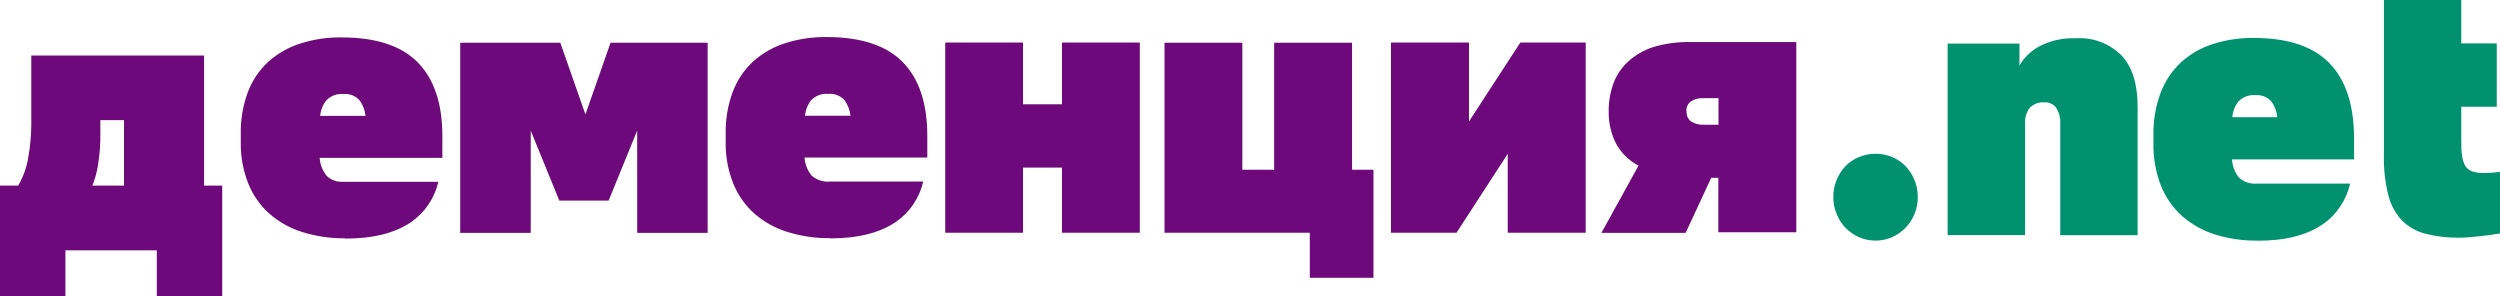
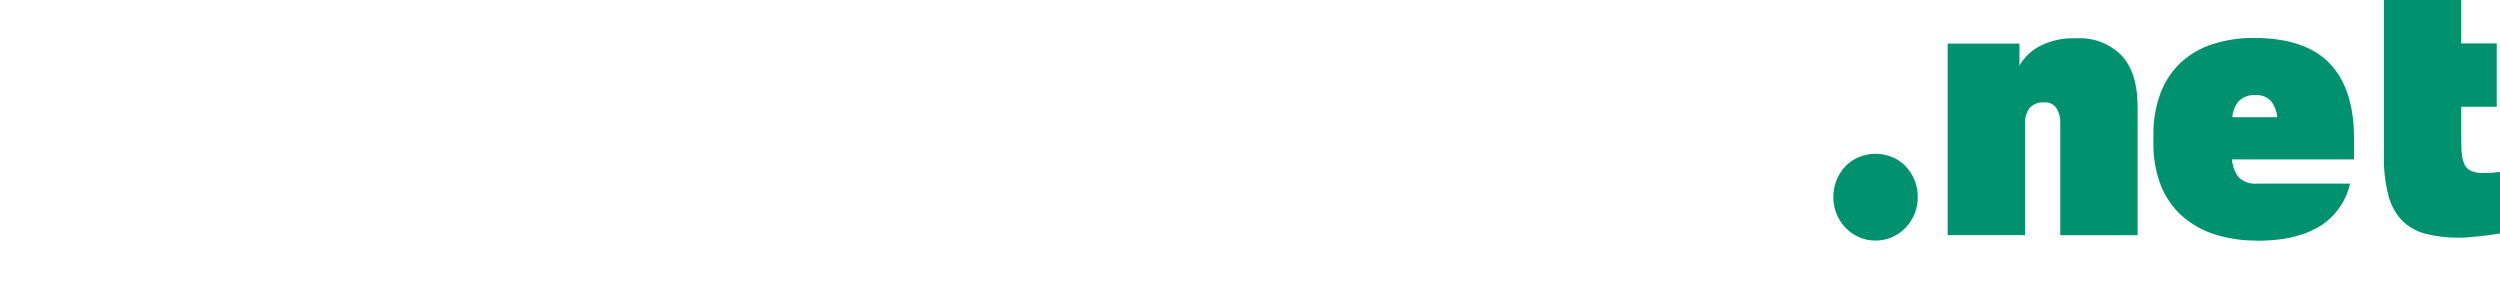
<svg xmlns="http://www.w3.org/2000/svg" width="135" height="16" viewBox="0 0 135 16" fill="none">
-   <path fill-rule="evenodd" clip-rule="evenodd" d="M18.637 12.869C17.862 12.878 17.09 12.765 16.348 12.537C15.695 12.34 15.09 12.007 14.571 11.56C14.065 11.115 13.669 10.556 13.414 9.929C13.125 9.205 12.984 8.428 13.002 7.646V7.255C12.984 6.475 13.115 5.698 13.387 4.968C13.624 4.341 14.003 3.78 14.493 3.33C14.992 2.885 15.578 2.552 16.213 2.352C16.933 2.122 17.686 2.01 18.441 2.02C20.299 2.02 21.675 2.47 22.558 3.369C23.441 4.268 23.888 5.594 23.888 7.353V8.526H17.261C17.285 8.885 17.42 9.227 17.647 9.503C17.857 9.701 18.131 9.812 18.418 9.816H23.672C23.467 10.701 22.943 11.476 22.203 11.99C21.332 12.588 20.141 12.885 18.637 12.885V12.869ZM18.553 5.077C18.383 5.061 18.212 5.082 18.051 5.14C17.89 5.198 17.744 5.292 17.624 5.414C17.432 5.655 17.315 5.949 17.288 6.258H19.736C19.709 5.951 19.597 5.658 19.412 5.414C19.304 5.294 19.171 5.202 19.021 5.143C18.872 5.085 18.712 5.063 18.553 5.077ZM24.859 2.306H30.256L31.613 6.18L32.97 2.306H38.213V12.576H34.408V7.052L32.866 10.832H30.202L28.66 7.052V12.576H24.852V2.306H24.859ZM44.828 12.861C44.052 12.87 43.28 12.758 42.538 12.529C41.884 12.331 41.278 11.998 40.757 11.552C40.253 11.106 39.857 10.548 39.6 9.921C39.309 9.193 39.169 8.412 39.188 7.627V7.236C39.17 6.455 39.301 5.679 39.574 4.948C39.81 4.322 40.189 3.761 40.68 3.31C41.179 2.865 41.765 2.532 42.399 2.333C43.12 2.103 43.872 1.991 44.627 2.001C46.485 2.001 47.861 2.45 48.744 3.349C49.627 4.249 50.074 5.574 50.074 7.333V8.506H43.444C43.468 8.865 43.603 9.207 43.829 9.484C43.966 9.604 44.125 9.694 44.298 9.749C44.47 9.804 44.652 9.823 44.832 9.804H49.855C49.65 10.689 49.126 11.464 48.386 11.978C47.515 12.576 46.323 12.873 44.82 12.873L44.828 12.861ZM44.735 5.07C44.566 5.053 44.394 5.074 44.234 5.132C44.073 5.19 43.927 5.284 43.806 5.406C43.614 5.647 43.498 5.941 43.471 6.25H45.922C45.895 5.943 45.783 5.651 45.599 5.406C45.491 5.286 45.357 5.194 45.208 5.136C45.059 5.077 44.898 5.055 44.739 5.07H44.735ZM51.042 2.298H55.244V5.629H57.348V2.298H61.55V12.568H57.348V9.05H55.244V12.568H51.042V2.306V2.298ZM70.725 12.568H62.884V2.306H67.086V9.167H68.805V2.306H73.011V9.167H74.167V15H70.729V12.576L70.725 12.568ZM75.12 2.298H79.325V6.559L82.097 2.298H85.628V12.568H81.418V8.307L78.651 12.568H75.112V2.306L75.12 2.298ZM88.481 8.944C87.961 8.675 87.533 8.252 87.255 7.732C86.991 7.2 86.859 6.611 86.869 6.016C86.864 5.497 86.952 4.982 87.128 4.495C87.297 4.046 87.569 3.644 87.922 3.322C88.315 2.964 88.781 2.697 89.286 2.54C89.929 2.348 90.598 2.257 91.268 2.27H97V12.541H92.79V9.601H92.405L91.025 12.576H86.476L88.465 8.971L88.481 8.944ZM91.079 6.016C91.068 6.123 91.087 6.232 91.132 6.33C91.178 6.427 91.249 6.511 91.337 6.571C91.518 6.683 91.727 6.739 91.939 6.735H92.798V5.3H91.939C91.728 5.296 91.52 5.35 91.337 5.457C91.242 5.518 91.165 5.606 91.118 5.71C91.071 5.814 91.055 5.93 91.071 6.043L91.079 6.016Z" fill="#6D097A" />
  <path fill-rule="evenodd" clip-rule="evenodd" d="M101.28 12.992C100.973 12.993 100.669 12.931 100.387 12.807C100.117 12.688 99.872 12.518 99.663 12.306C99.458 12.093 99.294 11.842 99.18 11.566C99.06 11.275 98.999 10.963 99 10.648C98.997 10.336 99.055 10.027 99.168 9.738C99.282 9.449 99.45 9.187 99.663 8.965C99.87 8.755 100.117 8.59 100.387 8.48C100.96 8.244 101.6 8.244 102.173 8.48C102.442 8.59 102.687 8.755 102.893 8.965C103.099 9.179 103.265 9.432 103.38 9.71C103.501 10.006 103.563 10.325 103.56 10.648C103.561 10.963 103.5 11.275 103.38 11.566C103.147 12.123 102.715 12.568 102.173 12.807C101.891 12.93 101.587 12.993 101.28 12.992ZM105.173 2.353H109.051V3.535C109.311 3.097 109.682 2.74 110.124 2.502C110.738 2.184 111.422 2.035 112.109 2.069C112.561 2.038 113.015 2.106 113.44 2.267C113.865 2.429 114.252 2.681 114.576 3.007C115.149 3.632 115.433 4.551 115.431 5.765V12.7H111.254V6.64C111.267 6.355 111.193 6.072 111.043 5.832C110.97 5.73 110.872 5.649 110.759 5.595C110.647 5.542 110.523 5.519 110.4 5.529C110.253 5.515 110.105 5.535 109.966 5.588C109.828 5.64 109.702 5.724 109.599 5.832C109.426 6.063 109.339 6.349 109.354 6.64V12.697H105.173V2.345V2.353ZM121.891 12.992C121.119 13.002 120.351 12.89 119.611 12.661C118.964 12.46 118.363 12.124 117.845 11.676C117.343 11.229 116.949 10.668 116.695 10.037C116.408 9.301 116.269 8.512 116.285 7.72V7.326C116.268 6.539 116.399 5.756 116.669 5.02C116.908 4.39 117.285 3.825 117.772 3.369C118.267 2.92 118.85 2.584 119.481 2.384C120.197 2.154 120.943 2.041 121.692 2.049C123.544 2.049 124.91 2.502 125.788 3.409C126.667 4.315 127.11 5.653 127.118 7.424V8.606H120.527C120.547 8.97 120.682 9.317 120.91 9.595C121.042 9.712 121.196 9.801 121.362 9.856C121.528 9.911 121.702 9.931 121.876 9.915H126.907C126.702 10.805 126.182 11.585 125.447 12.101C124.581 12.7 123.401 13 121.907 13L121.891 12.992ZM121.796 5.139C121.627 5.122 121.458 5.144 121.299 5.203C121.14 5.261 120.996 5.355 120.876 5.477C120.685 5.721 120.569 6.017 120.543 6.329H122.972C122.947 6.019 122.835 5.723 122.65 5.477C122.542 5.357 122.409 5.264 122.261 5.205C122.113 5.147 121.954 5.124 121.796 5.139ZM132.812 12.835C132.193 12.845 131.574 12.774 130.973 12.622C130.493 12.5 130.052 12.25 129.697 11.897C129.347 11.515 129.096 11.049 128.969 10.541C128.794 9.843 128.714 9.122 128.731 8.401V0H132.908V2.345H134.824V5.765H132.908V7.487C132.908 7.826 132.908 8.114 132.946 8.354C132.962 8.556 133.017 8.753 133.107 8.933C133.192 9.076 133.32 9.185 133.471 9.245C133.676 9.317 133.891 9.35 134.107 9.343C134.406 9.343 134.704 9.323 135 9.284V12.606C134.644 12.669 134.268 12.72 133.87 12.76C133.471 12.799 133.119 12.835 132.812 12.835Z" fill="#00926F" />
-   <path d="M0 10.022H0.981C1.263 9.544 1.45 9.015 1.532 8.465C1.632 7.899 1.685 7.326 1.69 6.752V3H11.019V10.022H12V16H8.467V13.517H3.533V16H0V10.022ZM6.697 10.022V6.487H5.419V7.161C5.429 7.767 5.384 8.373 5.284 8.971C5.221 9.33 5.122 9.682 4.988 10.022H6.697Z" fill="#6D097A" />
</svg>